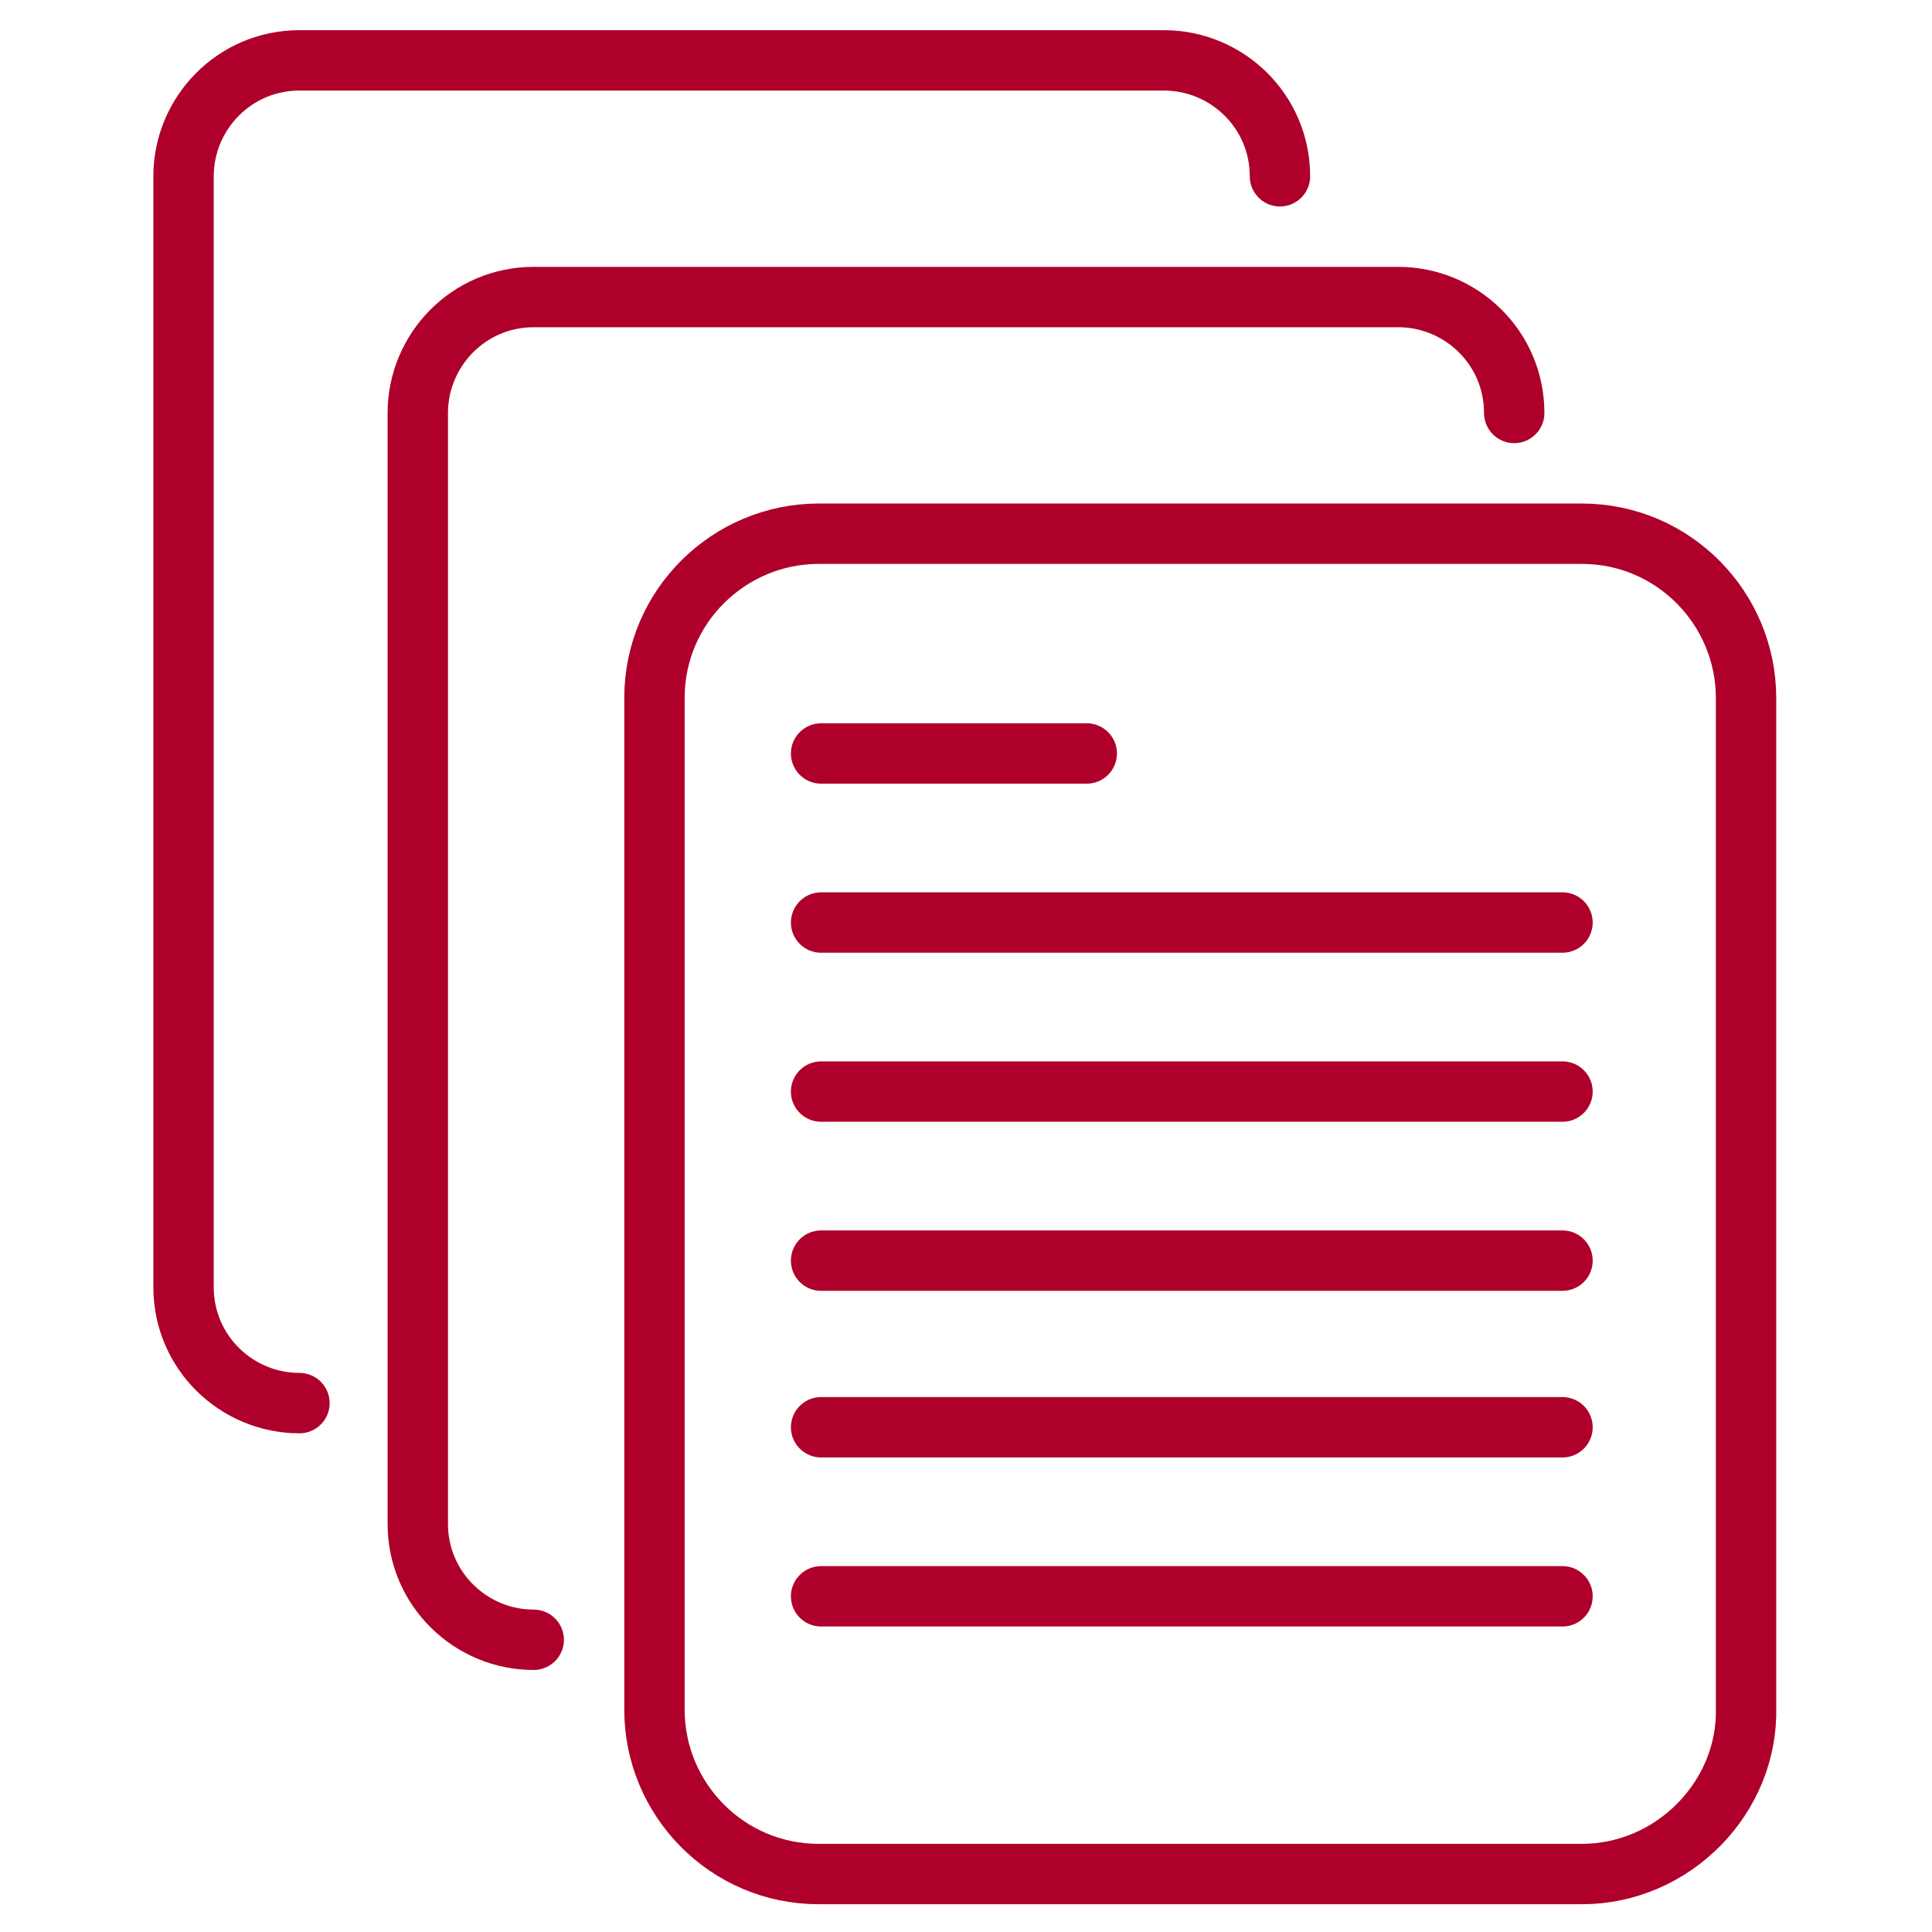
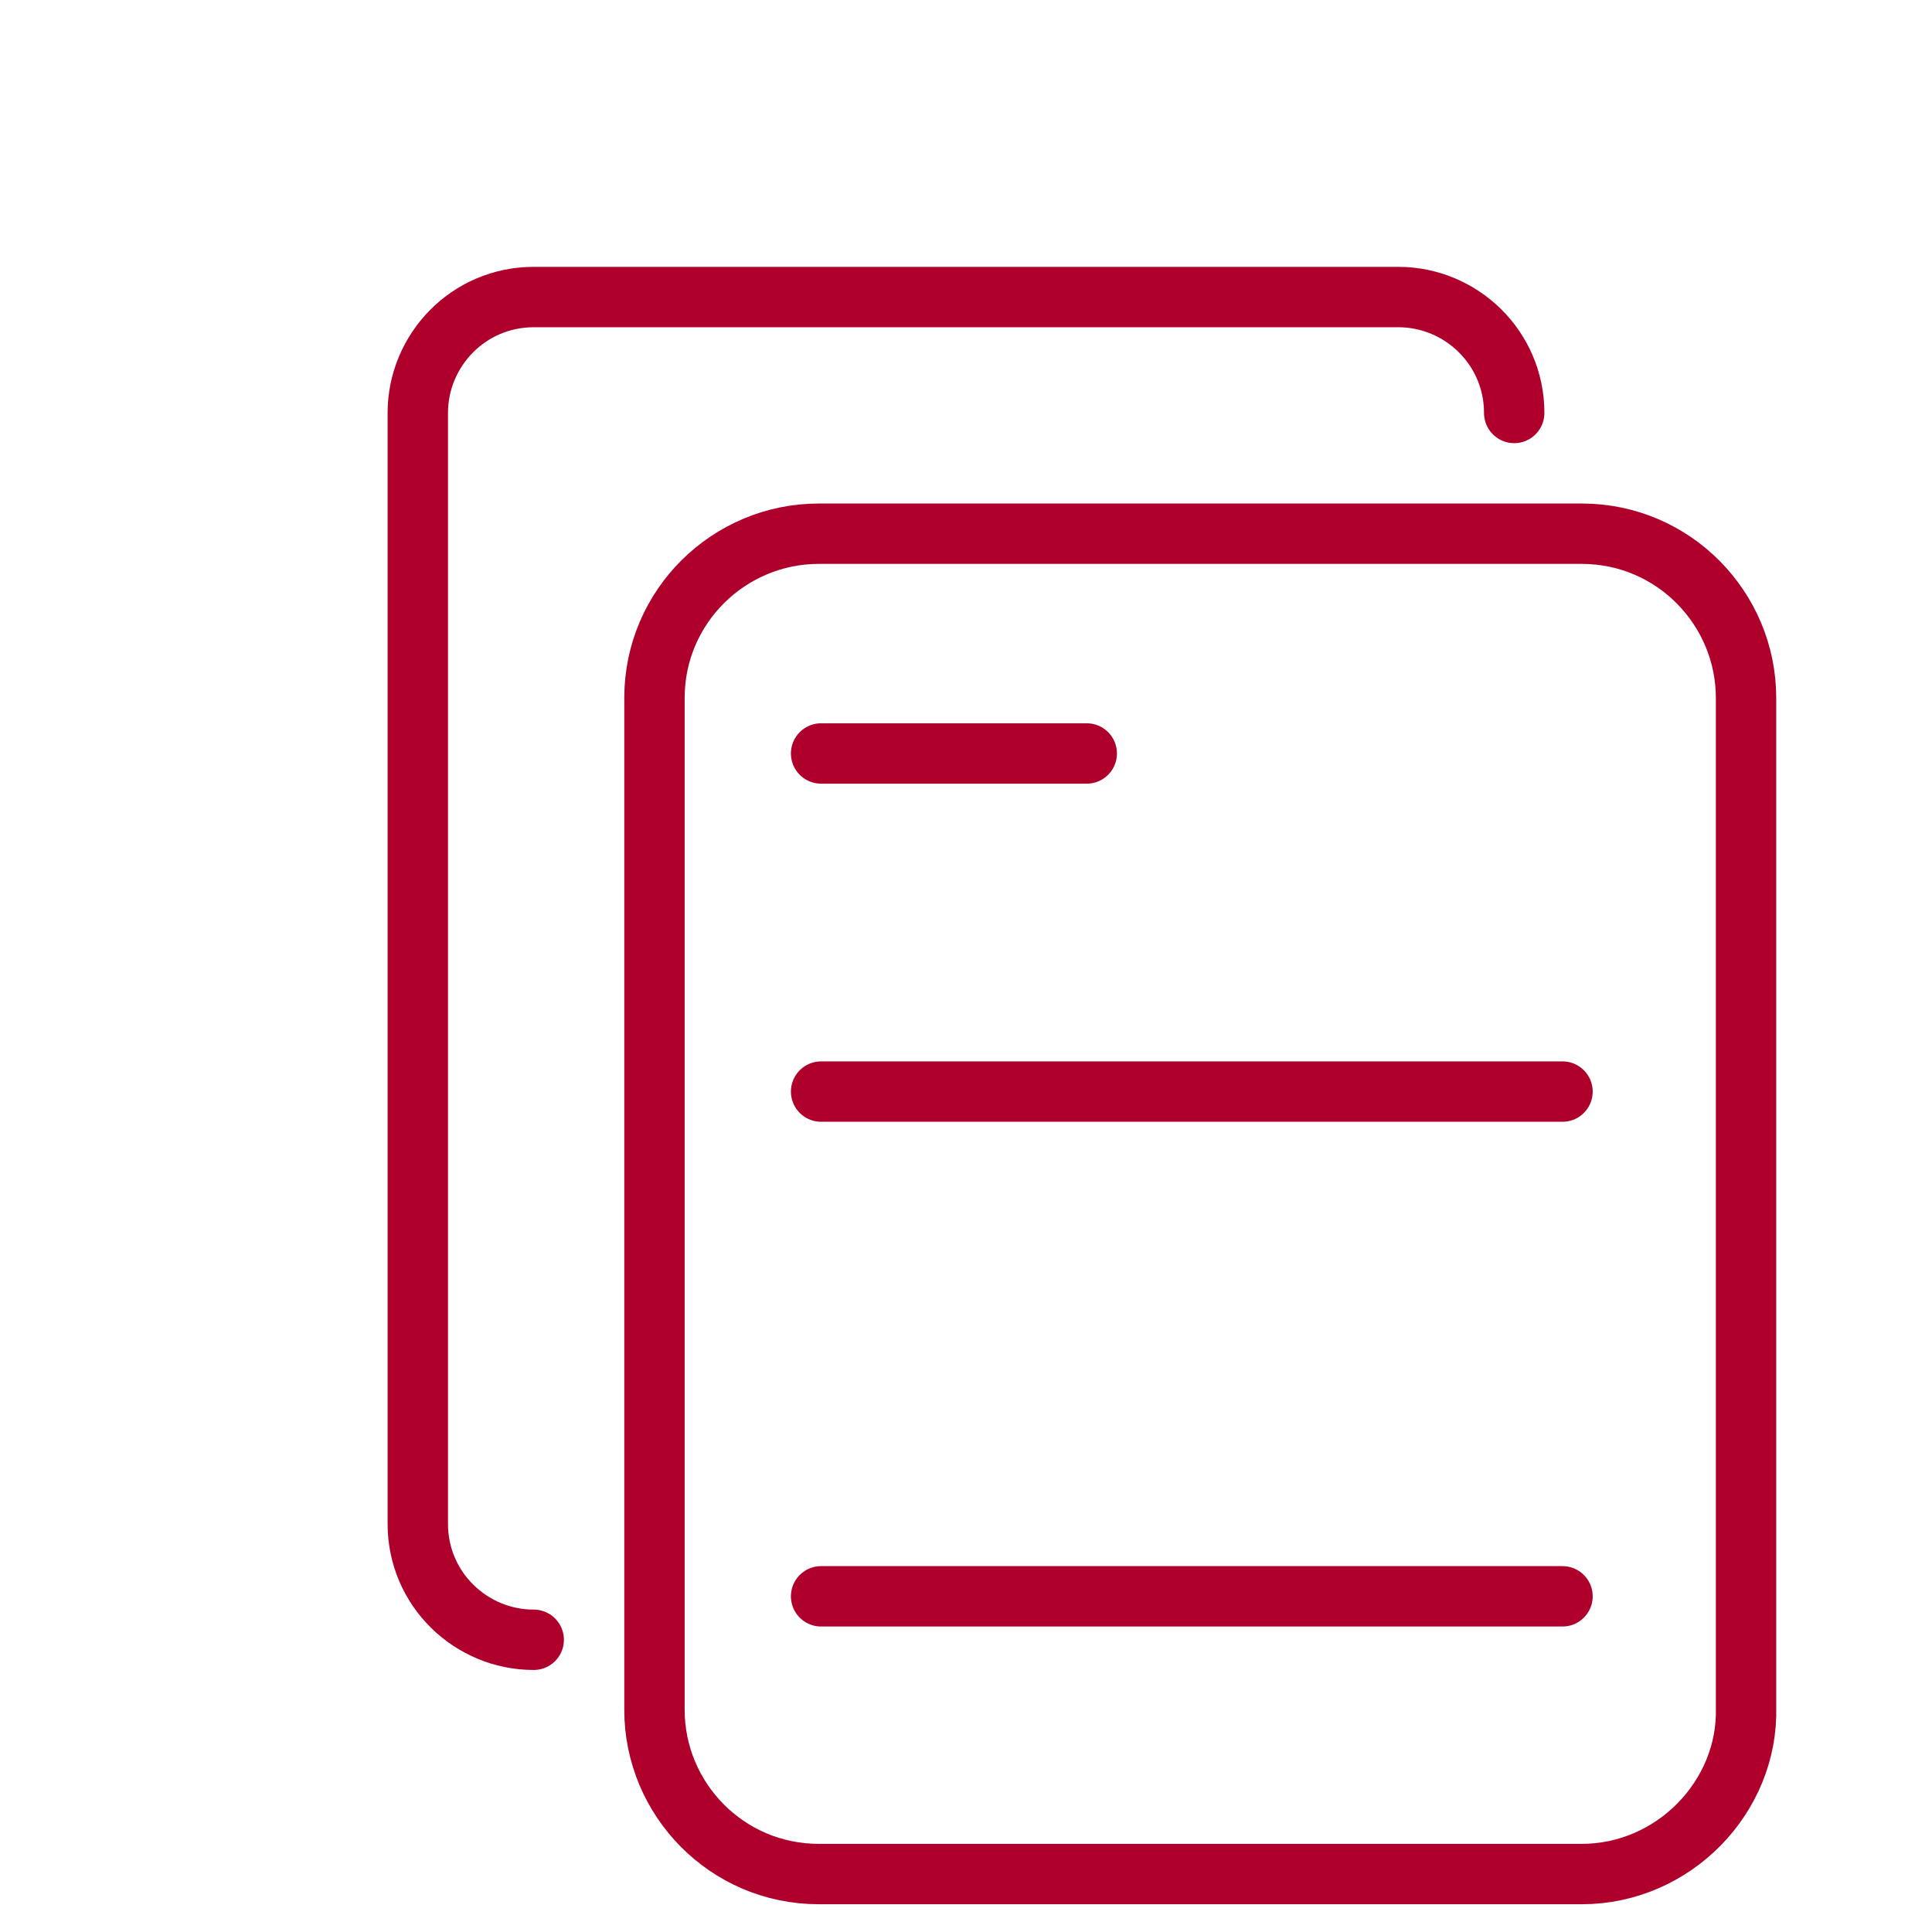
<svg xmlns="http://www.w3.org/2000/svg" version="1.1" id="Layer_1" x="0px" y="0px" viewBox="0 0 80 80" style="enable-background:new 0 0 80 80;" xml:space="preserve">
  <style type="text/css">
	.st0{fill:none;stroke:#AE002A;stroke-width:2.5;stroke-linecap:round;stroke-linejoin:round;stroke-miterlimit:10;}
	.st1{fill:none;stroke:#AE002A;stroke-width:2.5;stroke-linecap:round;stroke-linejoin:round;}
	.st2{fill:none;stroke:#AE002A;stroke-width:2.5;stroke-linecap:round;stroke-linejoin:round;stroke-dasharray:0,6.012,0,0,0,0;}
	.st3{fill:none;stroke:#AE002A;stroke-width:2.5;stroke-linecap:round;stroke-linejoin:round;stroke-dasharray:0,8.368,0,0,0,0;}
</style>
  <g>
    <path class="st0" d="M65.5,77.6H33.9c-3.8,0-6.8-3.1-6.8-6.8V28.9c0-3.8,3.1-6.8,6.8-6.8h31.6c3.8,0,6.8,3.1,6.8,6.8v41.8   C72.4,74.4,69.3,77.6,65.5,77.6z" />
    <line class="st0" x1="34" y1="31.2" x2="45" y2="31.2" />
-     <line class="st0" x1="34" y1="38.2" x2="64.7" y2="38.2" />
    <line class="st0" x1="34" y1="45.2" x2="64.7" y2="45.2" />
-     <line class="st0" x1="34" y1="52.2" x2="64.7" y2="52.2" />
-     <line class="st0" x1="34" y1="59.1" x2="64.7" y2="59.1" />
    <line class="st0" x1="34" y1="66.1" x2="64.7" y2="66.1" />
    <path class="st0" d="M22.1,67.9c-2.6,0-4.8-2.1-4.8-4.8v-46c0-2.6,2.1-4.8,4.8-4.8h35.8c2.6,0,4.8,2.1,4.8,4.8" />
-     <path class="st0" d="M12.4,58.1c-2.6,0-4.8-2.1-4.8-4.8v-46c0-2.6,2.1-4.8,4.8-4.8h35.8c2.6,0,4.8,2.1,4.8,4.8" />
  </g>
</svg>